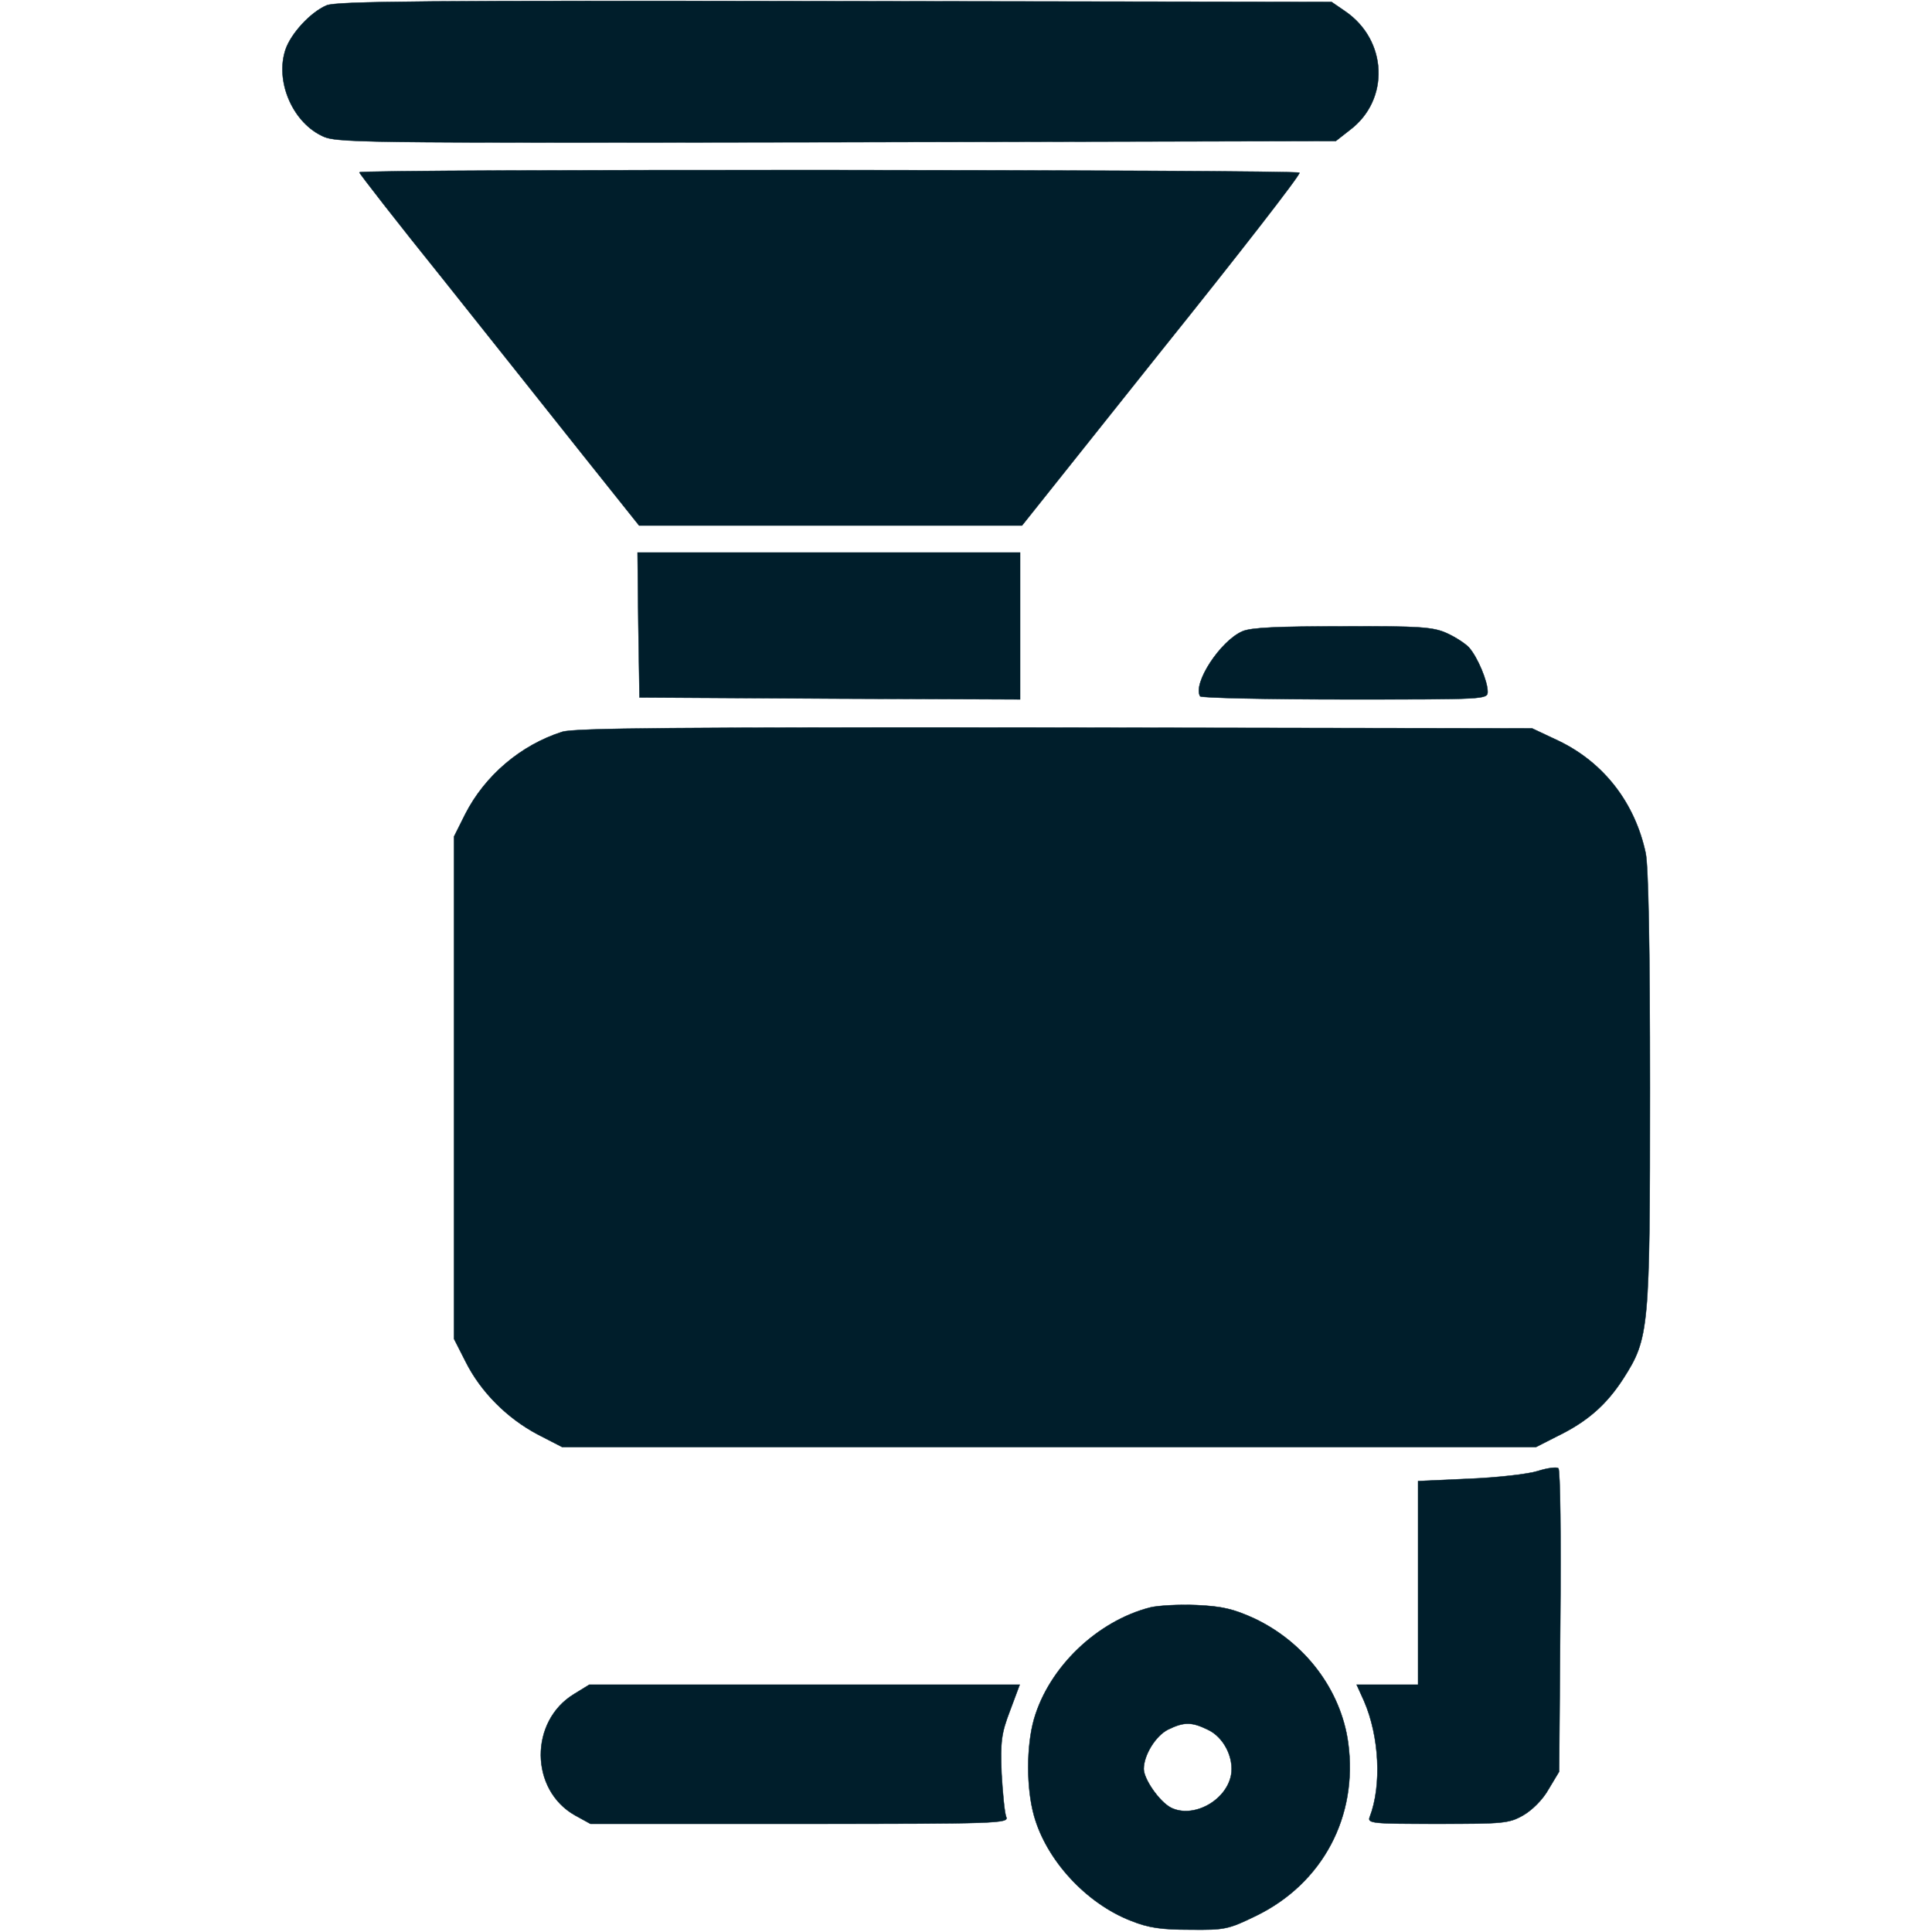
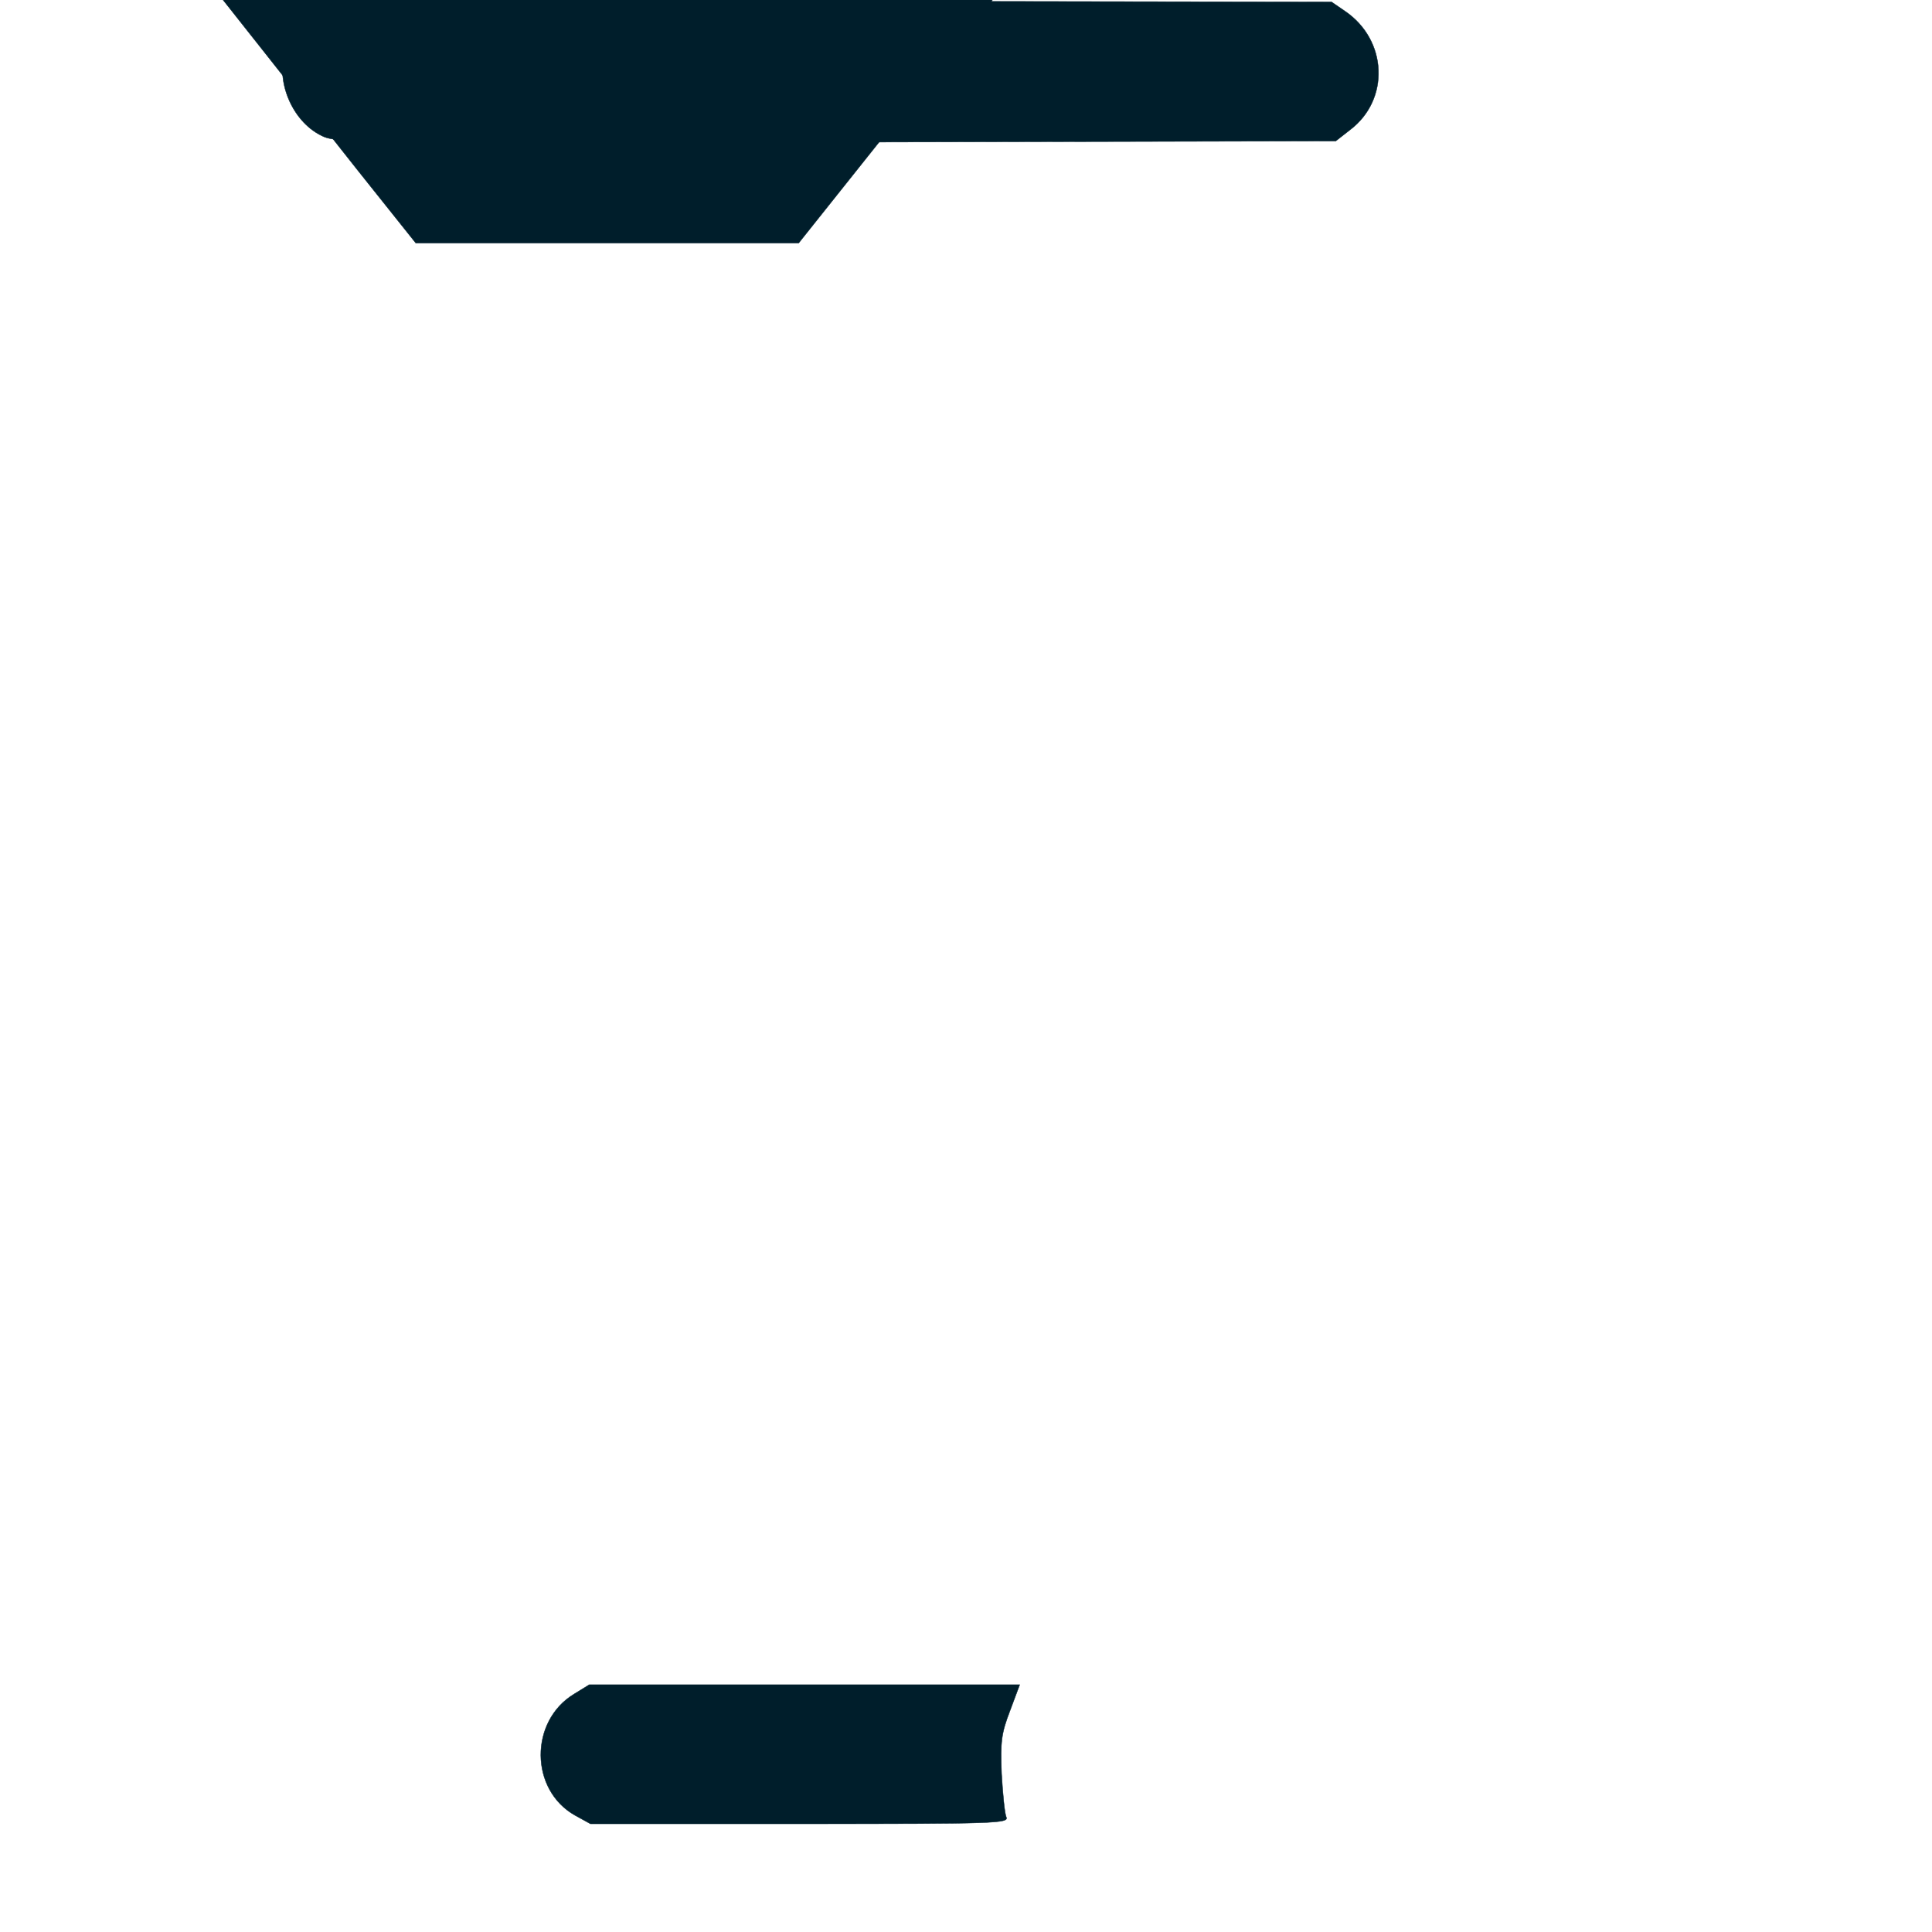
<svg xmlns="http://www.w3.org/2000/svg" version="1.0" width="25px" height="25px" viewBox="0 0 500 500" preserveAspectRatio="xMidYMid meet">
  <g transform="translate(0,500) scale(0.1,-0.1)" fill="#001e2b" stroke="#001e2b">
    <path d="M845 4986 c-42 -18 -92 -73 -106 -114 -27 -80 16 -184 91 -222 39 -20 50 -20 1333 -18 l1294 3 37 29 c103 78 97 232 -13 307 l-35 24 -1285 2 c-1047 2 -1292 0 -1316 -11z" />
-     <path d="M930 4554 c0 -3 97 -128 217 -277 119 -150 282 -354 361 -454 l146 -183 495 0 496 0 361 453 c199 248 360 455 357 460 -5 8 -2433 10 -2433 1z" />
-     <path d="M1652 3383 l3 -188 493 -3 492 -2 0 190 0 190 -495 0 -495 0 2 -187z" />
-     <path d="M3215 3366 c-57 -25 -129 -135 -109 -168 3 -4 171 -8 375 -8 364 0 369 0 369 20 0 27 -26 89 -48 114 -9 10 -35 27 -57 37 -35 16 -68 19 -270 18 -168 0 -238 -3 -260 -13z" />
-     <path d="M1455 3106 c-107 -34 -200 -113 -251 -213 l-29 -58 0 -650 0 -650 30 -59 c39 -78 107 -146 186 -188 l64 -33 1260 0 1260 0 55 28 c78 38 127 81 171 149 67 105 69 125 69 752 0 370 -4 573 -11 608 -28 131 -109 235 -226 291 l-68 32 -1235 2 c-978 1 -1243 -1 -1275 -11z" />
-     <path d="M3980 1193 c-25 -8 -105 -17 -177 -20 l-133 -6 0 -263 0 -264 -79 0 -80 0 19 -42 c40 -92 46 -219 15 -300 -7 -17 6 -18 175 -18 170 0 185 1 222 22 24 14 51 41 66 68 l27 45 3 389 c2 214 0 392 -5 396 -4 4 -28 1 -53 -7z" />
-     <path d="M2977 840 c-137 -35 -262 -154 -301 -289 -20 -70 -20 -179 0 -250 32 -115 135 -227 251 -272 45 -18 78 -23 153 -23 90 -1 99 1 171 36 172 84 264 257 238 448 -19 137 -112 260 -244 322 -53 24 -82 31 -148 34 -45 2 -99 -1 -120 -6z m148 -316 c42 -19 69 -73 61 -118 -13 -67 -99 -113 -156 -84 -30 16 -70 74 -70 100 0 36 31 86 63 102 41 20 61 20 102 0z" />
+     <path d="M930 4554 l146 -183 495 0 496 0 361 453 c199 248 360 455 357 460 -5 8 -2433 10 -2433 1z" />
    <path d="M1486 616 c-116 -70 -115 -248 2 -314 l40 -22 542 0 c513 0 542 1 534 18 -4 9 -9 60 -12 112 -3 83 -1 103 22 163 l25 67 -557 0 -557 0 -39 -24z" />
  </g>
</svg>